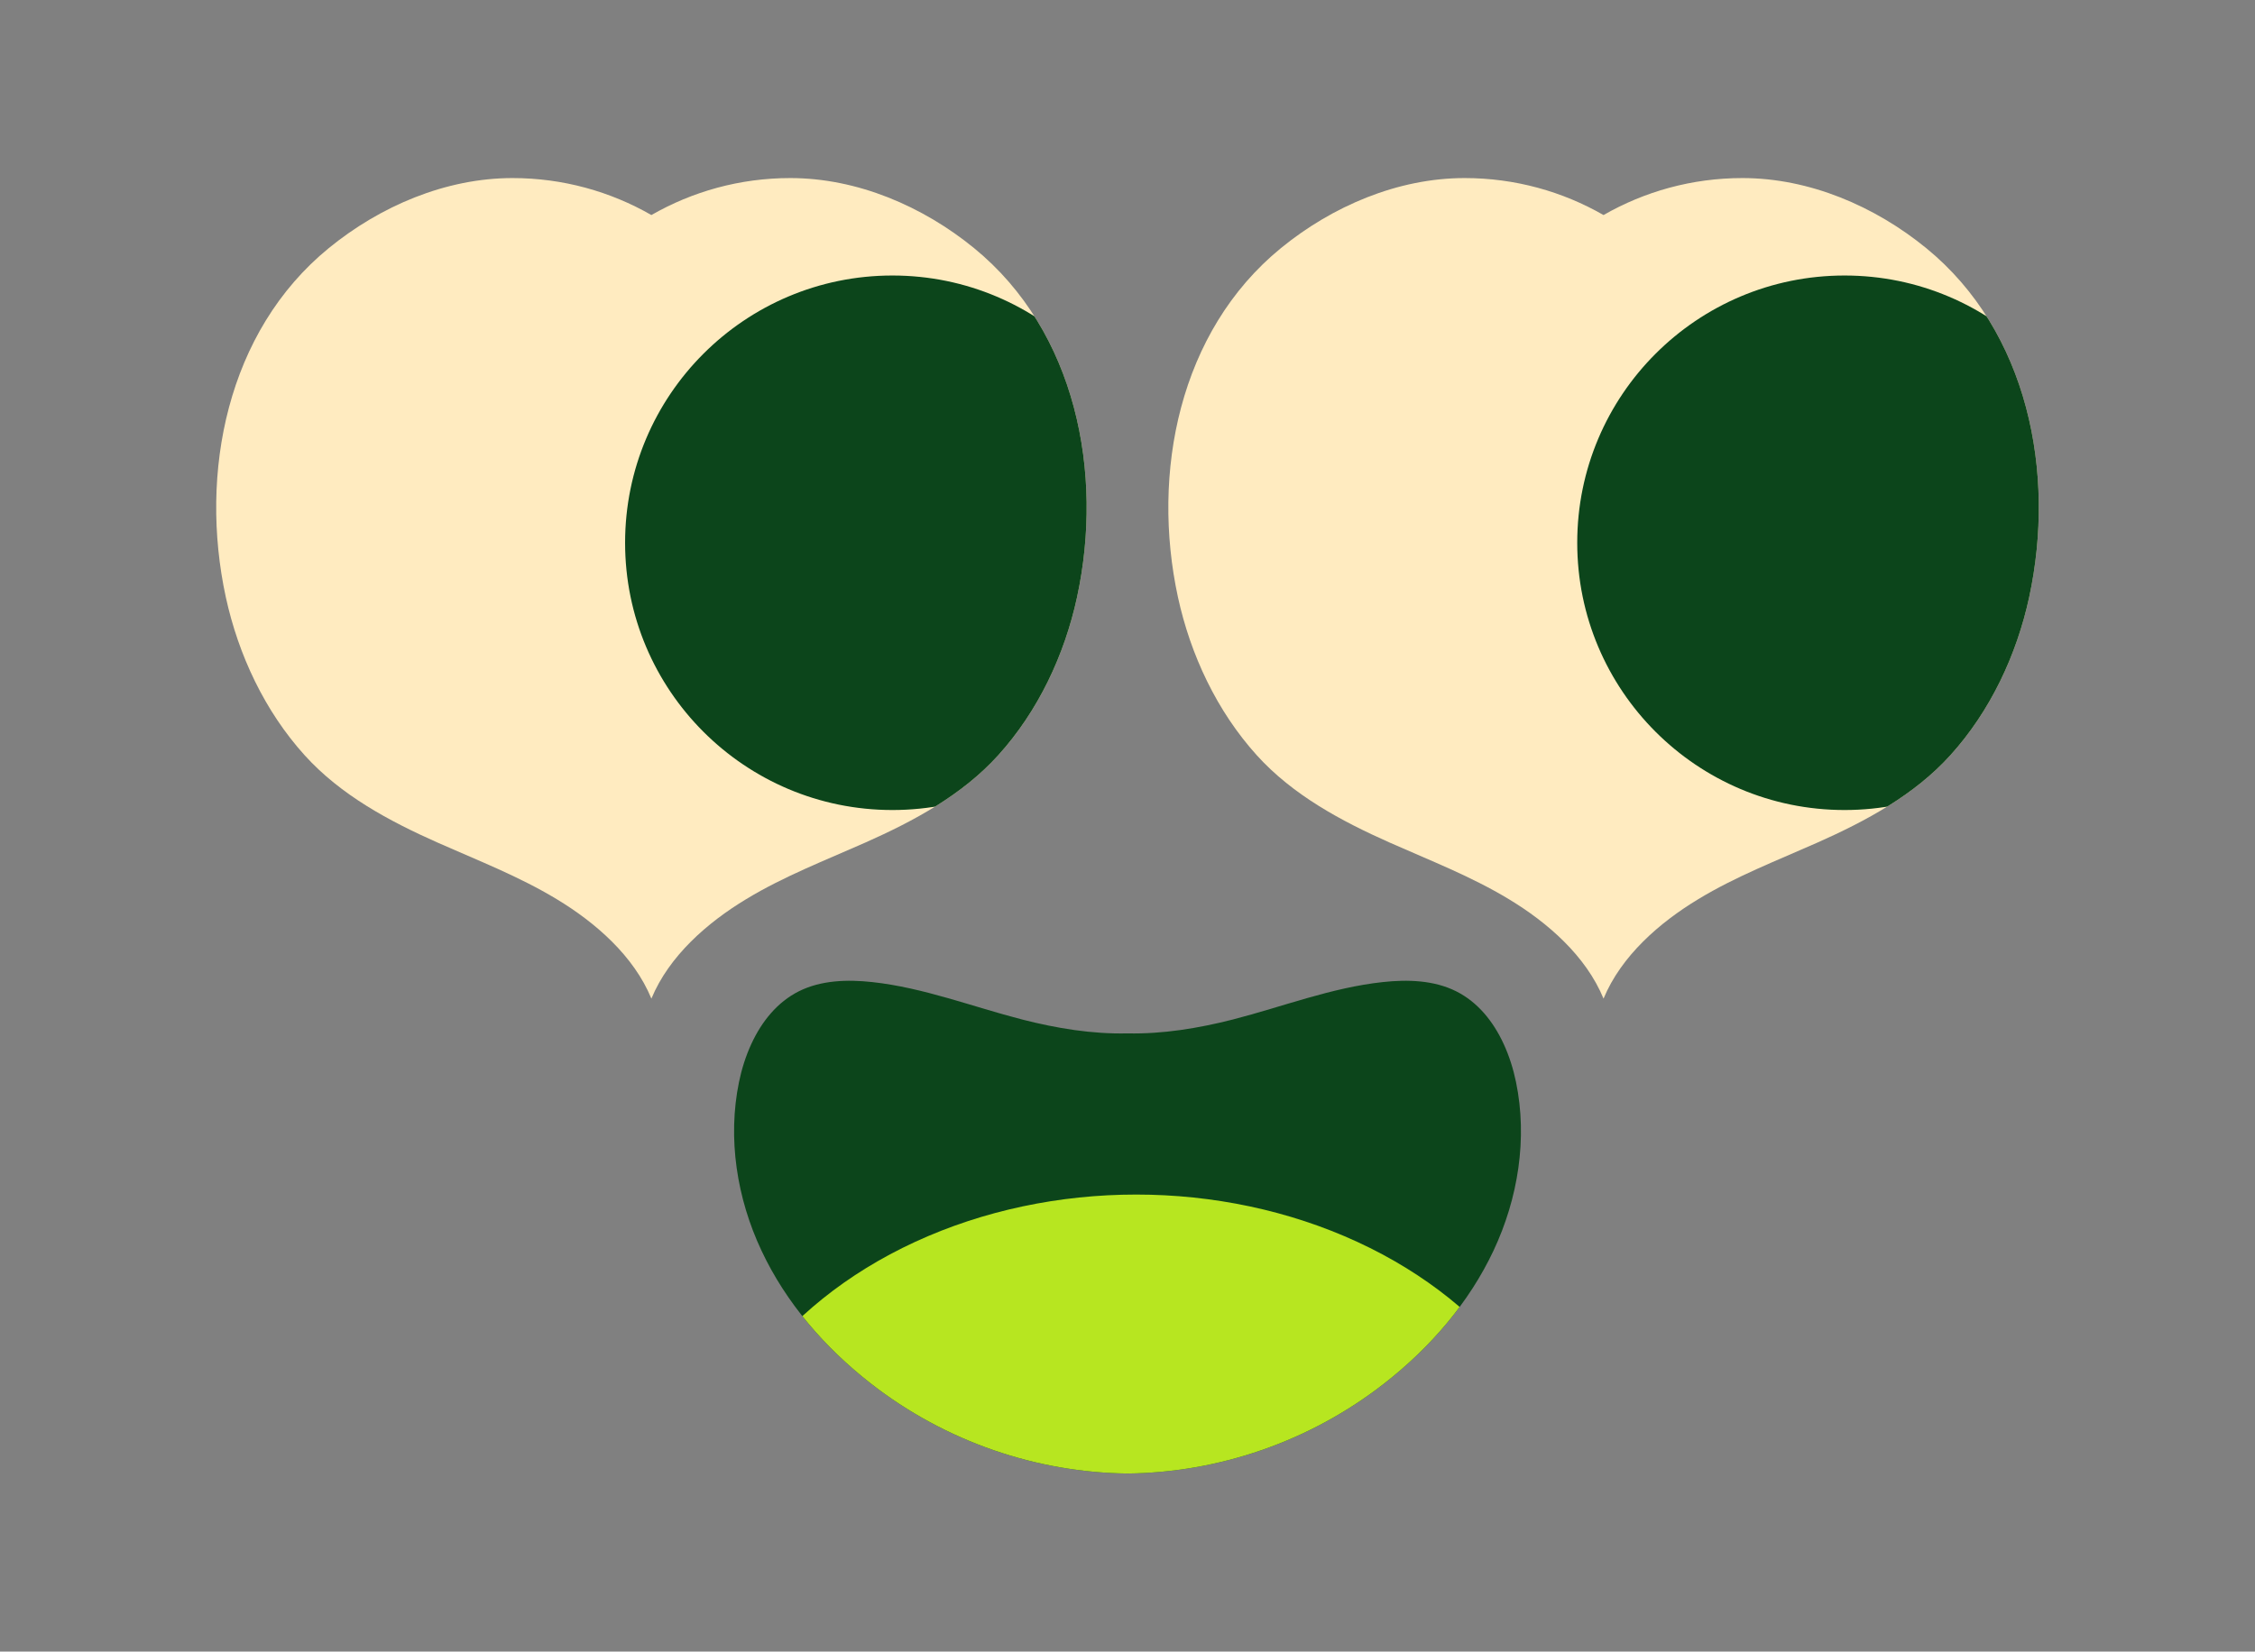
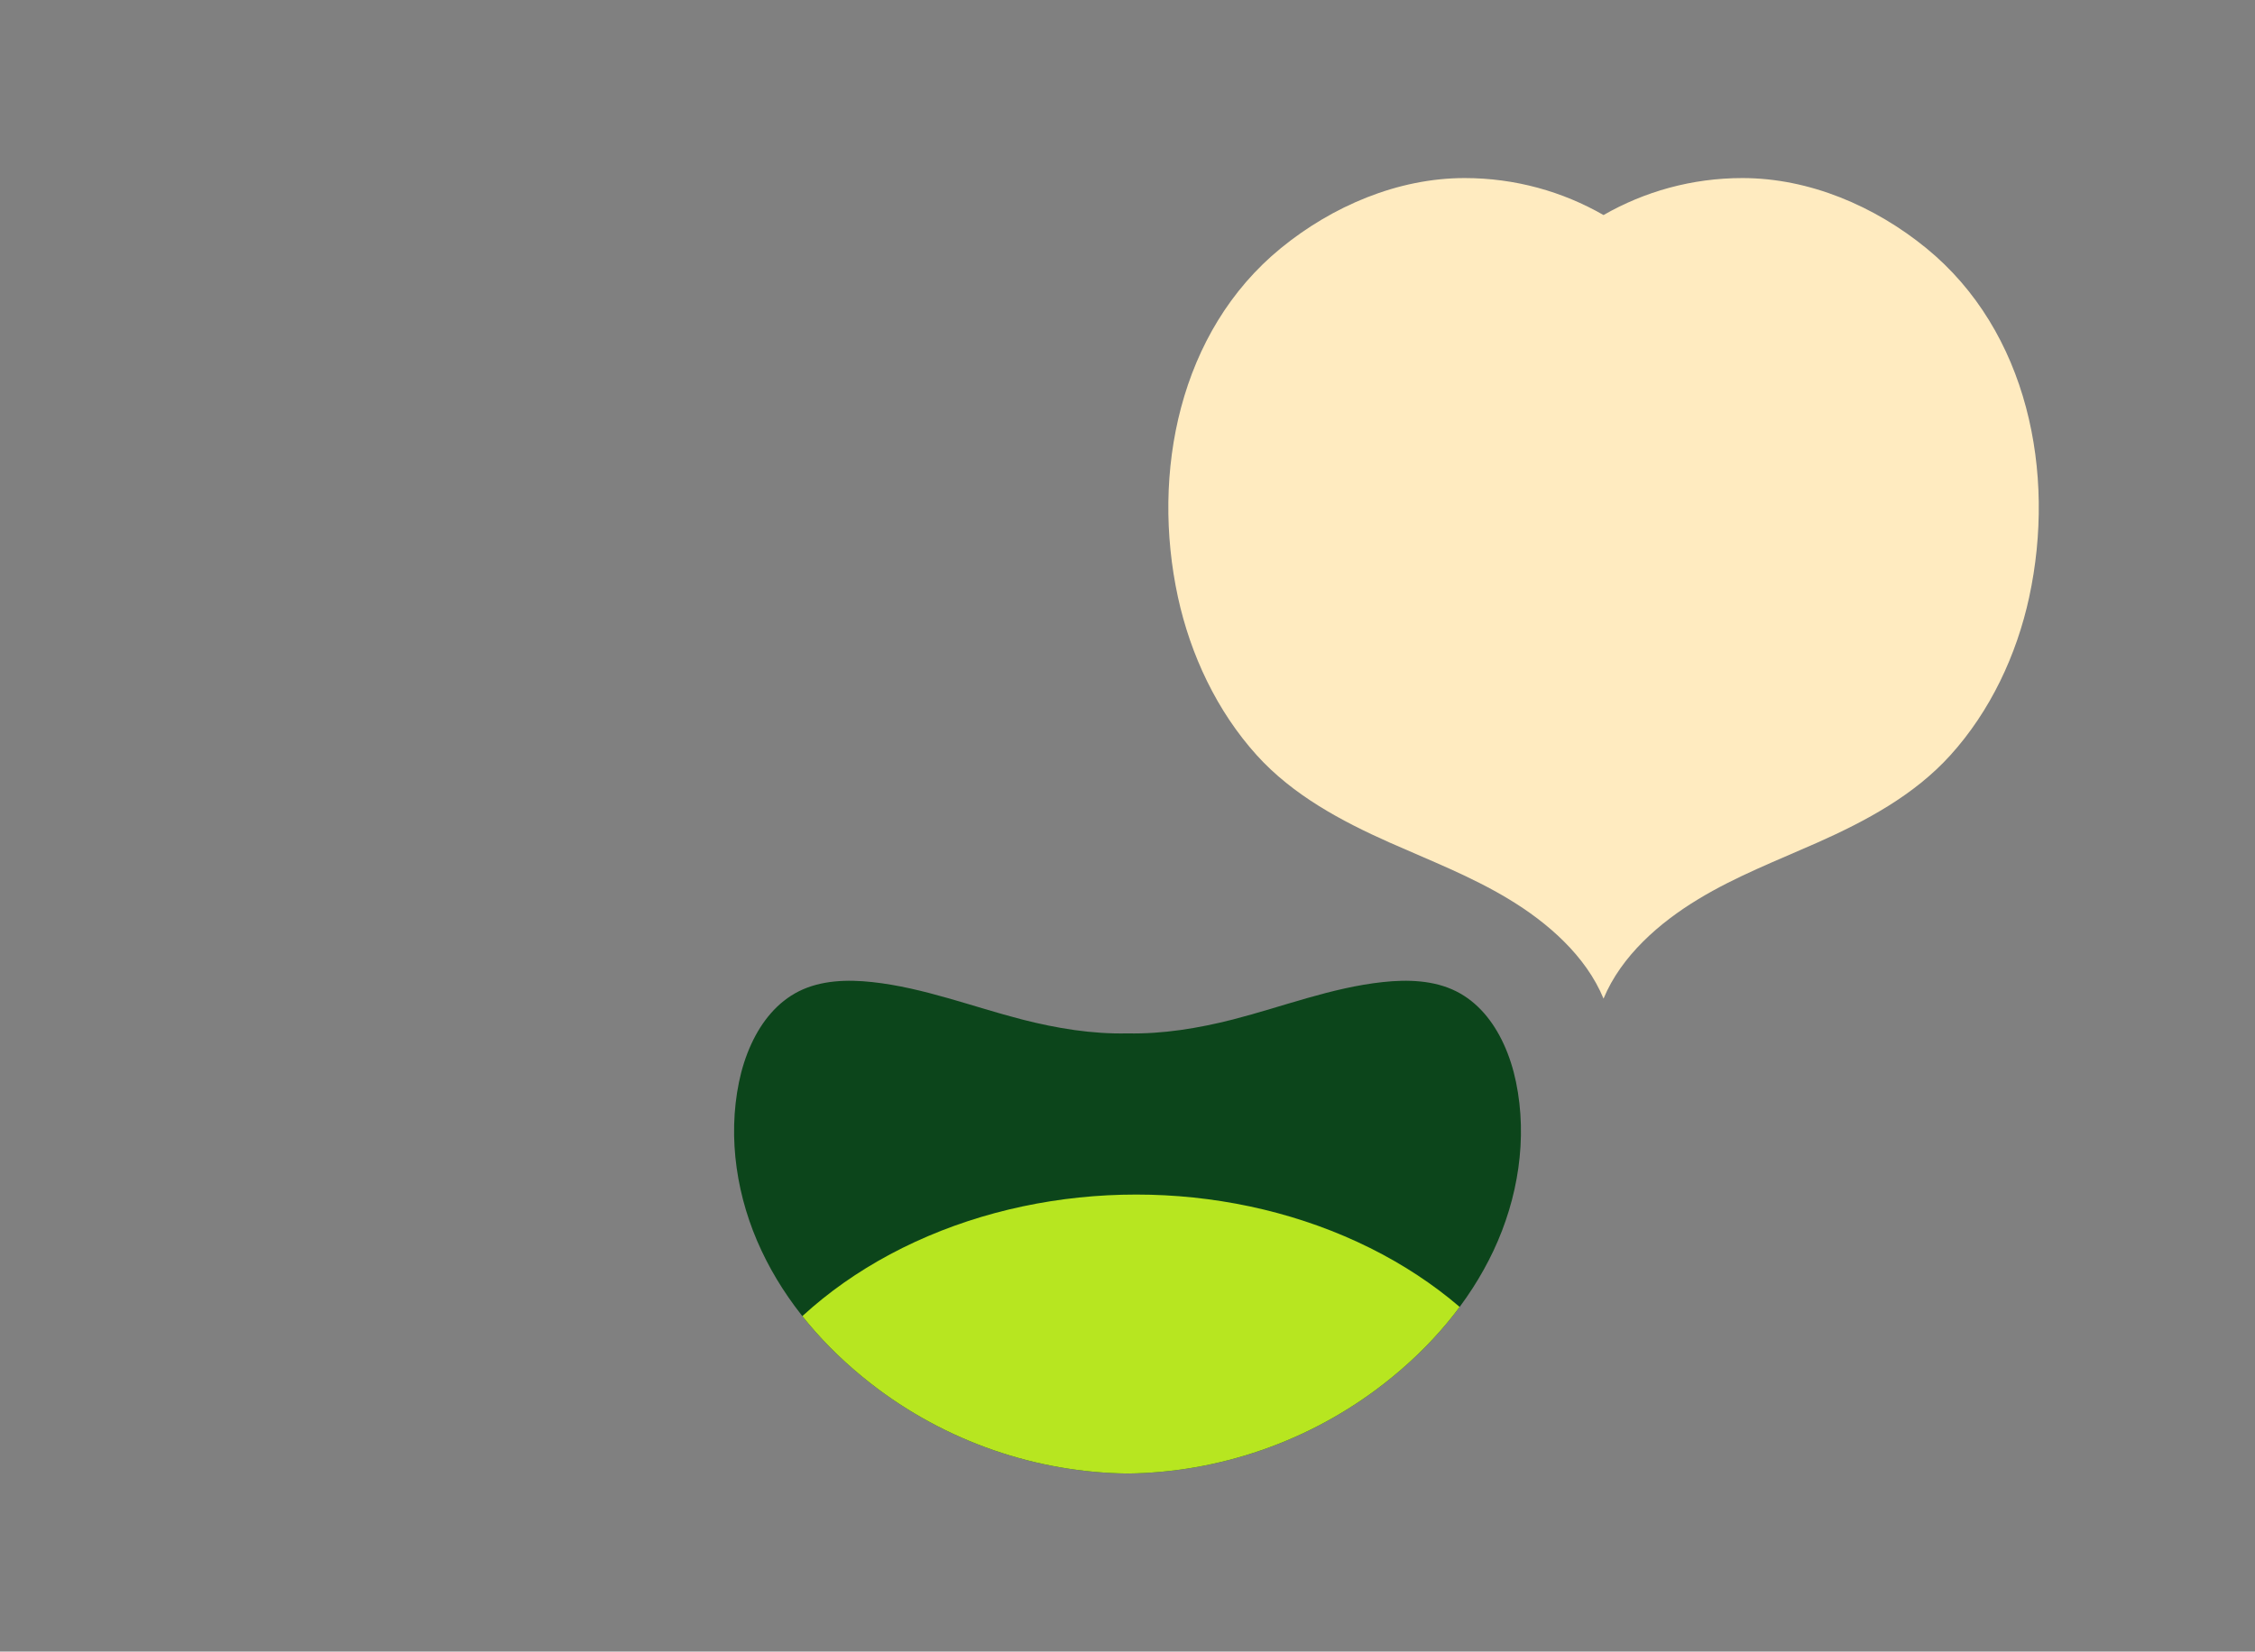
<svg xmlns="http://www.w3.org/2000/svg" viewBox="0 0 352.34 258.13" id="Capa_1">
  <rect x="0" y="0" width="352.34" height="258.13" fill="#808080" stroke="none" />
  <defs>
    <style>
      .cls-1 {
        clip-path: url(#clippath-6);
      }

      .cls-2 {
        clip-path: url(#clippath-4);
      }

      .cls-3 {
        clip-path: url(#clippath-1);
      }

      .cls-4 {
        fill: #ffebc0;
      }

      .cls-5 {
        fill: #b7e620;
      }

      .cls-6 {
        fill: #0c451b;
      }
    </style>
    <clipPath id="clippath-1">
      <path d="M317.06,93.32c-1.96,9.05-6.08,17.83-12.33,24.73-5.63,6.22-13.18,10.27-20.76,13.64-6.28,2.79-12.73,5.27-18.61,8.84-6.05,3.65-12.05,8.87-14.81,15.55-2.75-6.69-8.75-11.9-14.8-15.55-5.88-3.56-12.33-6.05-18.61-8.84-7.58-3.37-15.13-7.42-20.76-13.64-6.24-6.9-10.36-15.68-12.33-24.73-4.19-19.38.16-41.52,16.09-54.54,8.02-6.55,18.26-10.95,28.71-10.95,7.9,0,15.31,2.11,21.7,5.78,6.39-3.67,13.8-5.78,21.7-5.78,10.47,0,20.7,4.4,28.72,10.95,15.93,13.01,20.28,35.16,16.09,54.54Z" class="cls-4" />
    </clipPath>
    <clipPath id="clippath-4">
      <path d="M168.29,93.32c-1.96,9.05-6.08,17.83-12.33,24.73-5.63,6.22-13.18,10.27-20.76,13.64-6.28,2.79-12.73,5.27-18.61,8.84-6.05,3.65-12.05,8.87-14.81,15.55-2.75-6.69-8.75-11.9-14.8-15.55-5.88-3.56-12.33-6.05-18.61-8.84-7.58-3.37-15.13-7.42-20.76-13.64-6.24-6.9-10.36-15.68-12.33-24.73-4.19-19.38.16-41.52,16.09-54.54,8.02-6.55,18.26-10.95,28.71-10.95,7.9,0,15.31,2.11,21.7,5.78,6.39-3.67,13.8-5.78,21.7-5.78,10.47,0,20.7,4.4,28.72,10.95,15.93,13.01,20.28,35.16,16.09,54.54Z" class="cls-4" />
    </clipPath>
    <clipPath id="clippath-6">
      <path d="M115.47,169.1c.42-2.03,1.06-4.07,1.94-5.97,1.61-3.48,4.03-6.5,7.41-8.2,3.49-1.74,7.58-1.86,11.45-1.44,8.03.87,15.65,3.85,23.47,5.86,5.36,1.37,10.92,2.29,16.43,2.16,5.52.12,11.07-.8,16.43-2.16,7.82-2.01,15.45-5,23.47-5.86,3.87-.42,7.96-.3,11.45,1.44,3.39,1.7,5.8,4.72,7.41,8.2.88,1.9,1.52,3.94,1.94,5.97,1.83,8.83.33,18.2-3.51,26.36-3.84,8.16-9.91,15.16-17.02,20.72-11.79,9.22-26.07,13.97-40.17,14.12-14.1-.16-28.38-4.9-40.17-14.12-7.11-5.56-13.19-12.55-17.02-20.72-3.84-8.16-5.33-17.52-3.51-26.36Z" class="cls-6" />
    </clipPath>
  </defs>
  <g>
    <path d="M317.06,93.32c-1.96,9.05-6.08,17.83-12.33,24.73-5.63,6.22-13.18,10.27-20.76,13.64-6.28,2.79-12.73,5.27-18.61,8.84-6.05,3.65-12.05,8.87-14.81,15.55-2.75-6.69-8.75-11.9-14.8-15.55-5.88-3.56-12.33-6.05-18.61-8.84-7.58-3.37-15.13-7.42-20.76-13.64-6.24-6.9-10.36-15.68-12.33-24.73-4.19-19.38.16-41.52,16.09-54.54,8.02-6.55,18.26-10.95,28.71-10.95,7.9,0,15.31,2.11,21.7,5.78,6.39-3.67,13.8-5.78,21.7-5.78,10.47,0,20.7,4.4,28.72,10.95,15.93,13.01,20.28,35.16,16.09,54.54Z" class="cls-4" />
    <g class="cls-3">
-       <circle r="41.77" cy="84.83" cx="288.21" class="cls-6" />
-     </g>
+       </g>
  </g>
  <g>
-     <path d="M168.29,93.32c-1.96,9.05-6.08,17.83-12.33,24.73-5.63,6.22-13.18,10.27-20.76,13.64-6.28,2.79-12.73,5.27-18.61,8.84-6.05,3.65-12.05,8.87-14.81,15.55-2.75-6.69-8.75-11.9-14.8-15.55-5.88-3.56-12.33-6.05-18.61-8.84-7.58-3.37-15.13-7.42-20.76-13.64-6.24-6.9-10.36-15.68-12.33-24.73-4.19-19.38.16-41.52,16.09-54.54,8.02-6.55,18.26-10.95,28.71-10.95,7.9,0,15.31,2.11,21.7,5.78,6.39-3.67,13.8-5.78,21.7-5.78,10.47,0,20.7,4.4,28.72,10.95,15.93,13.01,20.28,35.16,16.09,54.54Z" class="cls-4" />
    <g class="cls-2">
-       <circle r="41.77" cy="84.83" cx="139.44" class="cls-6" />
-     </g>
+       </g>
  </g>
  <g>
    <path d="M115.47,169.1c.42-2.03,1.06-4.07,1.94-5.97,1.61-3.48,4.03-6.5,7.41-8.2,3.49-1.74,7.58-1.86,11.45-1.44,8.03.87,15.65,3.85,23.47,5.86,5.36,1.37,10.92,2.29,16.43,2.16,5.52.12,11.07-.8,16.43-2.16,7.82-2.01,15.45-5,23.47-5.86,3.87-.42,7.96-.3,11.45,1.44,3.39,1.7,5.8,4.72,7.41,8.2.88,1.9,1.52,3.94,1.94,5.97,1.83,8.83.33,18.2-3.51,26.36-3.84,8.16-9.91,15.16-17.02,20.72-11.79,9.22-26.07,13.97-40.17,14.12-14.1-.16-28.38-4.9-40.17-14.12-7.11-5.56-13.19-12.55-17.02-20.72-3.84-8.16-5.33-17.52-3.51-26.36Z" class="cls-6" />
    <g class="cls-1">
      <ellipse ry="55.22" rx="69.1" cy="241.92" cx="177.53" class="cls-5" />
    </g>
  </g>
</svg>